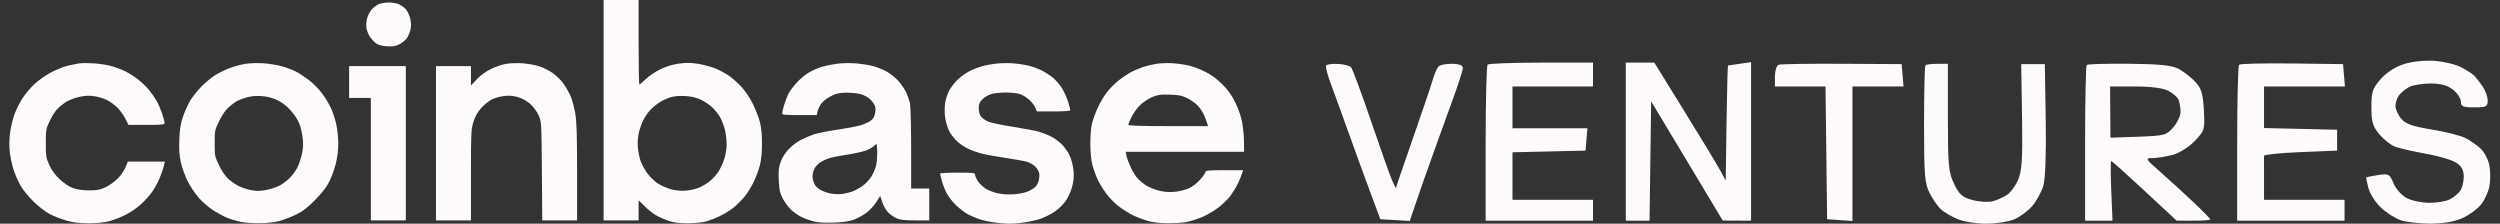
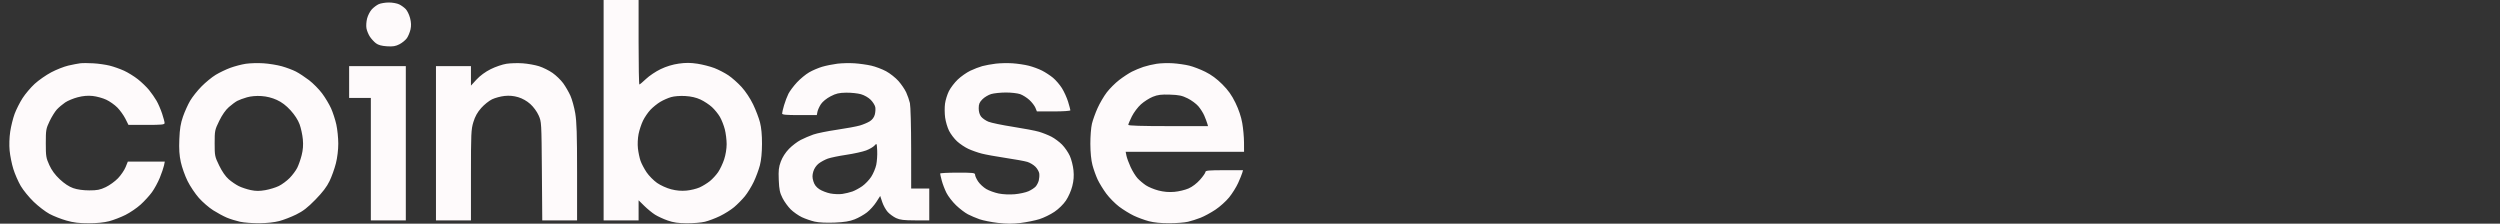
<svg xmlns="http://www.w3.org/2000/svg" width="190" height="17" viewBox="0 0 190 17" fill="none">
  <rect x="0" y="0" width="190" height="17" fill="#333333" stroke="none" />
-   <path fill-rule="evenodd" clip-rule="evenodd" d="M182.686 4.875C182.042 5.082 181.36 5.524 180.93 6.014C180.313 6.717 180.226 6.981 180.226 8.15C180.226 9.265 180.326 9.603 180.829 10.202C181.161 10.596 181.697 11.02 182.019 11.144C182.342 11.268 183.391 11.509 184.352 11.679C185.311 11.849 186.357 12.158 186.675 12.367C187.095 12.642 187.251 12.939 187.245 13.456C187.241 13.846 187.114 14.328 186.962 14.526C186.81 14.724 186.463 15.004 186.191 15.149C185.918 15.294 185.225 15.413 184.65 15.413C184.074 15.413 183.295 15.253 182.917 15.058C182.537 14.862 182.087 14.361 181.911 13.938C181.611 13.22 181.541 13.182 180.739 13.305C180.27 13.378 179.863 13.454 179.836 13.475C179.808 13.495 179.883 13.867 180.003 14.303C180.123 14.737 180.554 15.406 180.961 15.789C181.367 16.172 182.046 16.601 182.47 16.742C182.894 16.884 183.914 16.997 184.736 16.994C185.7 16.991 186.562 16.84 187.157 16.57C187.666 16.339 188.3 15.872 188.568 15.532C188.835 15.192 189.119 14.567 189.198 14.143C189.278 13.72 189.276 13.015 189.194 12.579C189.112 12.142 188.82 11.572 188.545 11.313C188.271 11.053 187.751 10.687 187.391 10.498C187.03 10.309 185.877 10.016 184.827 9.846C183.35 9.607 182.822 9.42 182.487 9.019C182.249 8.733 182.054 8.296 182.054 8.046C182.054 7.797 182.178 7.431 182.33 7.233C182.482 7.036 182.829 6.755 183.101 6.61C183.374 6.465 184.099 6.346 184.714 6.346C185.501 6.346 186.008 6.485 186.429 6.816C186.757 7.075 187.026 7.483 187.026 7.723C187.026 8.09 187.19 8.16 188.046 8.16C188.956 8.16 189.066 8.104 189.066 7.644C189.066 7.36 188.892 6.875 188.679 6.567C188.465 6.259 188.18 5.892 188.044 5.753C187.908 5.613 187.454 5.321 187.035 5.104C186.615 4.888 185.702 4.671 185.006 4.624C184.266 4.574 183.302 4.678 182.686 4.875ZM100.784 4.982C100.729 5.072 100.89 5.697 101.142 6.37C101.395 7.043 102.003 8.715 102.493 10.086C102.984 11.458 103.727 13.498 104.145 14.62L104.904 16.66L106.023 16.726L107.143 16.793L107.625 15.366C107.89 14.582 108.511 12.818 109.005 11.446C109.498 10.075 110.18 8.188 110.52 7.253C110.859 6.318 111.153 5.4 111.172 5.213C111.198 4.969 110.969 4.866 110.359 4.849C109.892 4.836 109.418 4.938 109.306 5.076C109.194 5.214 108.998 5.684 108.872 6.12C108.745 6.556 108.072 8.542 107.375 10.533C106.678 12.524 106.104 14.207 106.099 14.273C106.094 14.339 105.959 14.087 105.799 13.713C105.638 13.339 104.915 11.299 104.191 9.18C103.467 7.06 102.787 5.23 102.68 5.113C102.573 4.995 102.125 4.881 101.685 4.858C101.246 4.836 100.84 4.892 100.784 4.982ZM113.059 4.911C112.976 4.994 112.908 7.697 112.908 10.918V16.773H116.988H121.068V15.979V15.186H118.008H114.948V13.38V11.574L117.725 11.51L120.501 11.446L120.571 10.596L120.642 9.746H117.795H114.948V8.16V6.573H118.008H121.068V5.667V4.76H117.139C114.978 4.76 113.142 4.828 113.059 4.911ZM123.561 10.766V16.773H124.463H125.365L125.426 12.239L125.488 7.704L128.208 12.233L130.928 16.761L132.004 16.767L133.081 16.773V10.748V4.723L132.231 4.846C131.763 4.914 131.358 4.973 131.329 4.978C131.301 4.983 131.25 6.95 131.216 9.35L131.154 13.713L130.701 12.889C130.452 12.436 129.231 10.422 127.988 8.413L125.728 4.76H124.645H123.561V10.766ZM135.177 4.923C135.022 4.979 134.894 5.373 134.894 5.799V6.573H136.816H138.739L138.8 11.616L138.861 16.66L139.824 16.729L140.787 16.799V11.686V6.573H142.727H144.668L144.597 5.723L144.527 4.873L139.994 4.847C137.501 4.833 135.333 4.867 135.177 4.923ZM146.333 4.956C146.275 5.014 146.227 7.038 146.227 9.453C146.227 13.315 146.279 13.946 146.656 14.685C146.892 15.148 147.279 15.701 147.515 15.914C147.75 16.128 148.319 16.459 148.778 16.651C149.237 16.843 150.215 17 150.952 17C151.689 17 152.649 16.85 153.085 16.668C153.522 16.485 154.144 16.022 154.467 15.638C154.79 15.254 155.165 14.561 155.299 14.099C155.448 13.59 155.517 11.609 155.475 9.066L155.407 4.873H154.509H153.611L153.675 8.84C153.727 12.047 153.67 12.968 153.382 13.652C153.185 14.117 152.795 14.645 152.516 14.826C152.236 15.007 151.74 15.221 151.414 15.301C151.088 15.381 150.408 15.335 149.902 15.199C149.143 14.995 148.902 14.783 148.512 13.978C148.088 13.101 148.04 12.593 148.04 8.927V4.851H147.24C146.799 4.851 146.391 4.898 146.333 4.956ZM158.591 4.938C158.523 5.006 158.467 7.697 158.467 10.918V16.773H159.509H160.551L160.455 14.506C160.403 13.26 160.403 12.24 160.456 12.24C160.509 12.24 161.648 13.26 162.989 14.506L165.426 16.773H166.707C167.411 16.773 167.986 16.729 167.986 16.676C167.986 16.622 167.4 16.024 166.683 15.348C165.966 14.671 164.841 13.644 164.182 13.065C163.026 12.05 163.007 12.013 163.616 12.012C163.963 12.011 164.653 11.898 165.151 11.76C165.666 11.617 166.383 11.161 166.817 10.7C167.553 9.919 167.577 9.839 167.493 8.357C167.423 7.109 167.302 6.71 166.846 6.223C166.539 5.893 165.981 5.456 165.607 5.251C165.079 4.962 164.229 4.871 161.821 4.846C160.113 4.828 158.66 4.869 158.591 4.938ZM170.169 4.919C170.091 4.998 170.026 7.697 170.026 10.918V16.773H174.106H178.186V15.979V15.186H175.126H172.066V13.6C172.066 12.727 172.066 11.937 172.065 11.843C172.064 11.749 173.314 11.622 174.842 11.56L177.62 11.446V10.653V9.86L174.843 9.796L172.066 9.732V8.153V6.573H175.14H178.214L178.143 5.723L178.073 4.873L174.193 4.824C172.059 4.798 170.248 4.84 170.169 4.919ZM164.797 6.905C165.15 7.087 165.502 7.401 165.579 7.603C165.656 7.805 165.72 8.211 165.72 8.506C165.72 8.8 165.474 9.327 165.173 9.677C164.658 10.276 164.504 10.318 162.51 10.39L160.393 10.466L160.38 8.52L160.367 6.573H162.261C163.481 6.573 164.384 6.691 164.797 6.905Z" fill="#FEFAFB" />
  <path fill-rule="evenodd" clip-rule="evenodd" d="M45.875 8.375V16.75H47.204H48.533V15.986V15.222L48.969 15.65C49.208 15.885 49.576 16.186 49.786 16.317C49.997 16.449 50.43 16.649 50.749 16.76C51.179 16.911 51.554 16.965 52.2 16.969C52.679 16.972 53.297 16.919 53.575 16.852C53.852 16.785 54.368 16.59 54.721 16.419C55.073 16.249 55.56 15.941 55.802 15.736C56.044 15.531 56.407 15.163 56.609 14.917C56.811 14.671 57.115 14.177 57.285 13.819C57.456 13.461 57.665 12.895 57.752 12.563C57.853 12.174 57.91 11.593 57.912 10.934C57.915 10.265 57.862 9.701 57.761 9.306C57.676 8.973 57.441 8.356 57.237 7.934C57.018 7.48 56.661 6.942 56.362 6.614C56.085 6.31 55.634 5.91 55.361 5.726C55.087 5.542 54.605 5.292 54.288 5.171C53.971 5.05 53.395 4.903 53.007 4.843C52.488 4.763 52.112 4.761 51.586 4.835C51.124 4.9 50.636 5.048 50.208 5.254C49.843 5.429 49.344 5.763 49.099 5.997C48.853 6.23 48.625 6.421 48.593 6.421C48.56 6.421 48.533 4.976 48.533 3.21V0H47.204H45.875V8.375ZM28.78 0.318C28.629 0.387 28.394 0.563 28.258 0.71C28.122 0.857 27.962 1.167 27.901 1.399C27.839 1.634 27.817 1.971 27.852 2.157C27.886 2.341 28.005 2.629 28.117 2.796C28.23 2.963 28.435 3.186 28.575 3.291C28.747 3.421 29.011 3.493 29.407 3.518C29.865 3.548 30.065 3.515 30.361 3.362C30.567 3.255 30.82 3.048 30.923 2.901C31.026 2.754 31.149 2.455 31.198 2.238C31.26 1.957 31.251 1.708 31.168 1.382C31.103 1.13 30.957 0.822 30.843 0.699C30.73 0.576 30.501 0.411 30.336 0.331C30.171 0.251 29.815 0.188 29.545 0.19C29.275 0.192 28.931 0.249 28.78 0.318ZM6.093 4.81C5.917 4.832 5.509 4.911 5.188 4.985C4.867 5.06 4.283 5.29 3.892 5.497C3.501 5.703 2.935 6.098 2.634 6.374C2.334 6.65 1.919 7.14 1.712 7.463C1.505 7.785 1.235 8.322 1.111 8.654C0.988 8.987 0.838 9.592 0.777 9.999C0.71 10.447 0.692 11.016 0.731 11.441C0.767 11.828 0.893 12.458 1.013 12.842C1.132 13.226 1.386 13.806 1.576 14.132C1.766 14.457 2.211 15.001 2.565 15.341C2.918 15.681 3.456 16.093 3.76 16.256C4.063 16.42 4.641 16.647 5.042 16.761C5.587 16.916 6.017 16.969 6.735 16.969C7.338 16.969 7.919 16.91 8.293 16.812C8.621 16.726 9.178 16.512 9.531 16.336C9.883 16.16 10.406 15.805 10.692 15.545C10.978 15.285 11.364 14.863 11.55 14.605C11.736 14.348 12.004 13.857 12.144 13.513C12.284 13.169 12.427 12.752 12.462 12.586L12.524 12.284L11.119 12.284L9.714 12.284L9.544 12.704C9.45 12.935 9.191 13.315 8.968 13.548C8.745 13.781 8.327 14.084 8.038 14.221C7.605 14.427 7.386 14.47 6.781 14.469C6.311 14.468 5.873 14.406 5.562 14.297C5.247 14.187 4.89 13.951 4.544 13.627C4.181 13.286 3.928 12.942 3.747 12.542C3.502 12.005 3.481 11.872 3.481 10.888C3.481 9.879 3.497 9.783 3.768 9.213C3.927 8.88 4.177 8.477 4.325 8.317C4.473 8.158 4.756 7.919 4.954 7.786C5.152 7.653 5.581 7.475 5.908 7.391C6.316 7.285 6.674 7.255 7.046 7.294C7.345 7.326 7.806 7.452 8.07 7.575C8.334 7.697 8.717 7.968 8.922 8.176C9.127 8.385 9.4 8.766 9.529 9.023L9.763 9.492H11.136C12.309 9.492 12.51 9.471 12.51 9.349C12.51 9.271 12.424 8.948 12.319 8.632C12.214 8.315 12.024 7.876 11.896 7.656C11.769 7.435 11.514 7.069 11.328 6.841C11.143 6.614 10.761 6.246 10.479 6.024C10.198 5.802 9.722 5.508 9.422 5.371C9.122 5.235 8.632 5.062 8.333 4.988C8.034 4.914 7.48 4.834 7.101 4.812C6.723 4.789 6.27 4.788 6.093 4.81ZM18.673 4.848C18.357 4.896 17.831 5.035 17.505 5.155C17.178 5.275 16.678 5.515 16.392 5.688C16.107 5.861 15.622 6.258 15.315 6.57C15.007 6.882 14.618 7.371 14.451 7.656C14.284 7.94 14.04 8.48 13.909 8.856C13.726 9.381 13.662 9.777 13.629 10.576C13.598 11.343 13.628 11.799 13.743 12.324C13.828 12.715 14.058 13.359 14.253 13.755C14.449 14.15 14.838 14.732 15.118 15.046C15.398 15.361 15.885 15.781 16.2 15.98C16.514 16.18 16.978 16.43 17.23 16.537C17.482 16.644 17.936 16.785 18.238 16.852C18.541 16.918 19.201 16.969 19.705 16.966C20.251 16.962 20.863 16.896 21.218 16.802C21.545 16.716 22.123 16.493 22.501 16.308C23.031 16.049 23.367 15.789 23.969 15.175C24.522 14.609 24.836 14.197 25.047 13.758C25.212 13.417 25.427 12.814 25.527 12.417C25.638 11.979 25.709 11.389 25.709 10.914C25.709 10.485 25.642 9.832 25.561 9.464C25.479 9.095 25.299 8.543 25.162 8.236C25.024 7.928 24.718 7.417 24.481 7.1C24.244 6.783 23.795 6.328 23.483 6.09C23.171 5.852 22.723 5.558 22.487 5.437C22.252 5.316 21.772 5.136 21.421 5.037C21.071 4.938 20.438 4.836 20.015 4.809C19.593 4.782 18.988 4.8 18.673 4.848ZM38.496 4.846C38.194 4.892 37.654 5.075 37.296 5.254C36.889 5.457 36.486 5.752 36.219 6.042L35.792 6.506V5.766V5.025H34.463H33.134V10.888V16.75H34.463H35.792V13.317C35.792 10.141 35.806 9.838 35.976 9.278C36.107 8.85 36.281 8.537 36.571 8.209C36.797 7.954 37.169 7.656 37.398 7.547C37.627 7.438 38.053 7.323 38.345 7.292C38.708 7.253 39.035 7.283 39.381 7.385C39.698 7.478 40.042 7.673 40.302 7.905C40.544 8.121 40.807 8.48 40.935 8.767C41.153 9.256 41.154 9.285 41.183 13.005L41.212 16.75H42.535H43.858V13.087C43.858 10.201 43.828 9.248 43.717 8.597C43.639 8.142 43.474 7.546 43.351 7.272C43.227 6.997 42.982 6.574 42.806 6.33C42.629 6.086 42.264 5.732 41.995 5.544C41.725 5.355 41.261 5.125 40.963 5.032C40.665 4.938 40.112 4.84 39.734 4.812C39.355 4.785 38.799 4.8 38.496 4.846ZM63.64 4.84C63.303 4.882 62.787 4.986 62.495 5.071C62.202 5.157 61.752 5.348 61.496 5.497C61.239 5.645 60.821 5.989 60.566 6.263C60.312 6.537 60.021 6.925 59.92 7.126C59.819 7.327 59.67 7.719 59.589 7.997C59.508 8.275 59.441 8.557 59.441 8.625C59.441 8.721 59.729 8.747 60.759 8.747H62.077L62.127 8.491C62.155 8.351 62.275 8.09 62.393 7.912C62.52 7.721 62.821 7.477 63.124 7.32C63.545 7.102 63.763 7.051 64.313 7.043C64.684 7.038 65.188 7.091 65.434 7.161C65.696 7.236 66.005 7.415 66.178 7.59C66.341 7.755 66.496 8.005 66.522 8.144C66.548 8.284 66.531 8.542 66.483 8.717C66.428 8.919 66.289 9.104 66.104 9.219C65.943 9.32 65.606 9.463 65.353 9.537C65.101 9.611 64.314 9.757 63.603 9.861C62.893 9.965 62.088 10.128 61.814 10.224C61.54 10.32 61.107 10.505 60.852 10.636C60.597 10.768 60.196 11.073 59.962 11.314C59.695 11.589 59.464 11.948 59.343 12.274C59.182 12.707 59.155 12.944 59.186 13.679C59.217 14.413 59.266 14.647 59.473 15.055C59.61 15.326 59.89 15.712 60.094 15.913C60.299 16.114 60.679 16.381 60.939 16.505C61.199 16.628 61.641 16.781 61.922 16.844C62.233 16.914 62.822 16.942 63.434 16.916C64.174 16.885 64.573 16.82 64.955 16.669C65.24 16.557 65.659 16.32 65.887 16.144C66.115 15.967 66.434 15.614 66.598 15.357L66.895 14.892L67.051 15.361C67.137 15.619 67.327 15.958 67.472 16.116C67.618 16.273 67.902 16.479 68.103 16.574C68.394 16.71 68.695 16.747 69.547 16.748L70.624 16.75V15.54V14.331H69.937H69.249L69.247 11.283C69.246 9.607 69.204 8.056 69.154 7.836C69.104 7.617 68.976 7.249 68.87 7.019C68.763 6.789 68.499 6.401 68.281 6.155C68.064 5.91 67.642 5.577 67.344 5.415C67.045 5.254 66.537 5.062 66.215 4.989C65.892 4.916 65.319 4.835 64.941 4.81C64.563 4.785 63.978 4.799 63.64 4.84ZM75.666 4.839C75.338 4.879 74.884 4.963 74.657 5.024C74.43 5.086 74.018 5.245 73.741 5.377C73.464 5.51 73.037 5.809 72.793 6.041C72.548 6.274 72.244 6.671 72.117 6.925C71.99 7.179 71.857 7.609 71.821 7.881C71.784 8.154 71.788 8.628 71.83 8.935C71.871 9.242 72.005 9.694 72.128 9.94C72.251 10.186 72.525 10.547 72.737 10.741C72.949 10.936 73.334 11.193 73.592 11.313C73.85 11.433 74.309 11.595 74.612 11.673C74.914 11.751 75.737 11.9 76.441 12.005C77.145 12.109 77.882 12.244 78.079 12.304C78.276 12.364 78.553 12.531 78.695 12.675C78.837 12.819 78.968 13.052 78.985 13.192C79.002 13.332 78.985 13.568 78.948 13.716C78.91 13.863 78.806 14.068 78.716 14.171C78.626 14.274 78.382 14.436 78.172 14.531C77.963 14.626 77.488 14.73 77.118 14.762C76.715 14.796 76.224 14.774 75.895 14.706C75.592 14.644 75.17 14.491 74.956 14.366C74.743 14.241 74.464 13.983 74.338 13.794C74.211 13.605 74.107 13.376 74.107 13.286C74.107 13.136 73.988 13.121 72.778 13.121C72.047 13.121 71.45 13.152 71.45 13.191C71.451 13.229 71.507 13.47 71.574 13.726C71.641 13.982 71.801 14.401 71.93 14.657C72.058 14.913 72.386 15.337 72.66 15.6C72.934 15.863 73.339 16.172 73.56 16.286C73.78 16.401 74.179 16.57 74.445 16.663C74.712 16.756 75.337 16.881 75.835 16.939C76.505 17.018 76.958 17.019 77.572 16.944C78.03 16.887 78.67 16.757 78.996 16.655C79.322 16.553 79.835 16.302 80.137 16.098C80.464 15.876 80.818 15.529 81.014 15.238C81.199 14.964 81.41 14.485 81.494 14.147C81.602 13.718 81.627 13.37 81.584 12.937C81.551 12.603 81.426 12.114 81.308 11.851C81.189 11.588 80.925 11.202 80.719 10.993C80.514 10.785 80.148 10.512 79.904 10.387C79.661 10.262 79.237 10.094 78.962 10.013C78.686 9.932 77.795 9.762 76.981 9.636C76.167 9.509 75.331 9.336 75.123 9.251C74.915 9.167 74.664 8.992 74.564 8.864C74.447 8.713 74.382 8.487 74.382 8.23C74.382 7.909 74.437 7.775 74.662 7.547C74.816 7.391 75.115 7.211 75.327 7.148C75.538 7.085 76.041 7.033 76.445 7.031C76.848 7.03 77.338 7.086 77.534 7.155C77.729 7.224 78.044 7.423 78.233 7.596C78.423 7.77 78.628 8.037 78.691 8.19L78.804 8.468H80.076C80.781 8.468 81.349 8.43 81.349 8.383C81.349 8.337 81.27 8.044 81.175 7.732C81.079 7.421 80.868 6.955 80.705 6.697C80.542 6.439 80.238 6.086 80.031 5.913C79.823 5.741 79.447 5.494 79.195 5.366C78.943 5.238 78.489 5.071 78.186 4.995C77.884 4.918 77.327 4.835 76.949 4.81C76.571 4.785 75.993 4.798 75.666 4.839ZM87.906 4.847C87.605 4.893 87.151 4.999 86.898 5.084C86.644 5.168 86.25 5.332 86.022 5.447C85.795 5.563 85.362 5.847 85.06 6.079C84.758 6.311 84.333 6.735 84.115 7.021C83.897 7.307 83.582 7.844 83.416 8.214C83.249 8.584 83.057 9.117 82.988 9.399C82.918 9.684 82.865 10.364 82.867 10.934C82.87 11.585 82.928 12.171 83.026 12.543C83.111 12.865 83.287 13.357 83.416 13.636C83.547 13.915 83.844 14.401 84.077 14.716C84.31 15.031 84.751 15.476 85.056 15.707C85.361 15.937 85.859 16.243 86.161 16.388C86.463 16.533 86.979 16.722 87.307 16.81C87.692 16.912 88.243 16.968 88.865 16.966C89.394 16.964 90.034 16.914 90.286 16.854C90.538 16.795 90.971 16.656 91.248 16.547C91.526 16.438 92.032 16.163 92.373 15.936C92.714 15.71 93.184 15.287 93.418 14.997C93.652 14.707 93.957 14.219 94.096 13.912C94.235 13.605 94.376 13.259 94.409 13.144L94.469 12.935H93.042C91.884 12.935 91.615 12.959 91.615 13.065C91.615 13.136 91.431 13.402 91.205 13.657C90.952 13.942 90.616 14.198 90.326 14.324C90.068 14.437 89.583 14.553 89.247 14.581C88.828 14.617 88.449 14.584 88.04 14.478C87.712 14.393 87.282 14.215 87.085 14.082C86.887 13.95 86.604 13.711 86.456 13.551C86.308 13.391 86.071 13.009 85.929 12.702C85.788 12.395 85.645 12.008 85.611 11.841L85.551 11.539H90.049H94.548L94.545 10.818C94.543 10.421 94.483 9.762 94.411 9.352C94.327 8.872 94.144 8.327 93.896 7.817C93.611 7.231 93.352 6.866 92.896 6.408C92.479 5.991 92.061 5.683 91.603 5.456C91.232 5.271 90.68 5.06 90.377 4.987C90.075 4.913 89.518 4.833 89.14 4.808C88.762 4.783 88.207 4.801 87.906 4.847ZM26.534 6.235V7.445H27.359H28.184V12.097V16.75H29.513H30.842V10.888V5.025H28.688H26.534V6.235ZM90.262 7.475C90.546 7.616 90.91 7.884 91.072 8.072C91.234 8.259 91.439 8.582 91.527 8.789C91.615 8.996 91.715 9.26 91.749 9.376L91.811 9.585H88.78C86.764 9.585 85.749 9.553 85.749 9.489C85.749 9.437 85.87 9.149 86.019 8.85C86.17 8.546 86.477 8.138 86.716 7.925C86.951 7.715 87.355 7.458 87.615 7.354C87.992 7.202 88.252 7.17 88.916 7.192C89.601 7.214 89.836 7.264 90.262 7.475ZM21.037 7.593C21.416 7.766 21.745 8.015 22.084 8.386C22.394 8.726 22.648 9.119 22.768 9.444C22.873 9.729 22.984 10.243 23.016 10.588C23.056 11.026 23.029 11.389 22.926 11.795C22.846 12.115 22.694 12.548 22.588 12.758C22.483 12.967 22.223 13.315 22.011 13.53C21.799 13.746 21.43 14.018 21.192 14.135C20.954 14.252 20.491 14.394 20.163 14.451C19.715 14.529 19.437 14.528 19.051 14.445C18.767 14.385 18.362 14.251 18.151 14.146C17.939 14.043 17.595 13.809 17.386 13.627C17.144 13.417 16.88 13.039 16.66 12.586C16.325 11.898 16.314 11.842 16.314 10.888C16.314 9.934 16.325 9.877 16.66 9.19C16.881 8.735 17.146 8.356 17.393 8.14C17.606 7.953 17.893 7.741 18.03 7.668C18.168 7.595 18.498 7.473 18.764 7.397C19.066 7.31 19.478 7.274 19.865 7.3C20.269 7.326 20.675 7.428 21.037 7.593ZM53.241 7.566C53.512 7.692 53.902 7.949 54.108 8.138C54.313 8.326 54.586 8.662 54.714 8.885C54.843 9.107 55.01 9.532 55.086 9.829C55.162 10.126 55.225 10.633 55.225 10.957C55.225 11.305 55.147 11.778 55.035 12.116C54.931 12.43 54.726 12.864 54.579 13.081C54.432 13.297 54.149 13.605 53.951 13.765C53.752 13.925 53.401 14.14 53.172 14.243C52.942 14.346 52.496 14.455 52.179 14.485C51.787 14.522 51.414 14.491 51.008 14.386C50.676 14.301 50.202 14.087 49.938 13.903C49.677 13.721 49.317 13.356 49.138 13.091C48.959 12.826 48.752 12.432 48.678 12.216C48.604 11.999 48.516 11.578 48.482 11.279C48.447 10.961 48.468 10.506 48.532 10.183C48.593 9.88 48.745 9.422 48.87 9.166C48.994 8.91 49.248 8.54 49.433 8.344C49.619 8.148 49.953 7.878 50.177 7.744C50.4 7.61 50.771 7.446 51.002 7.38C51.247 7.309 51.696 7.275 52.084 7.298C52.529 7.324 52.911 7.413 53.241 7.566ZM66.594 12.531C66.537 12.794 66.364 13.204 66.209 13.441C66.055 13.678 65.748 13.997 65.527 14.151C65.307 14.305 64.971 14.487 64.782 14.554C64.592 14.621 64.251 14.704 64.024 14.738C63.797 14.772 63.386 14.757 63.11 14.704C62.834 14.65 62.454 14.503 62.266 14.377C62.027 14.217 61.891 14.035 61.814 13.774C61.729 13.484 61.728 13.317 61.813 13.03C61.879 12.806 62.04 12.569 62.223 12.427C62.389 12.299 62.699 12.132 62.912 12.055C63.125 11.979 63.762 11.848 64.327 11.764C64.891 11.68 65.564 11.531 65.822 11.434C66.08 11.336 66.369 11.168 66.464 11.061C66.635 10.868 66.637 10.871 66.667 11.459C66.683 11.784 66.65 12.267 66.594 12.531Z" fill="#FEFAFB" />
</svg>